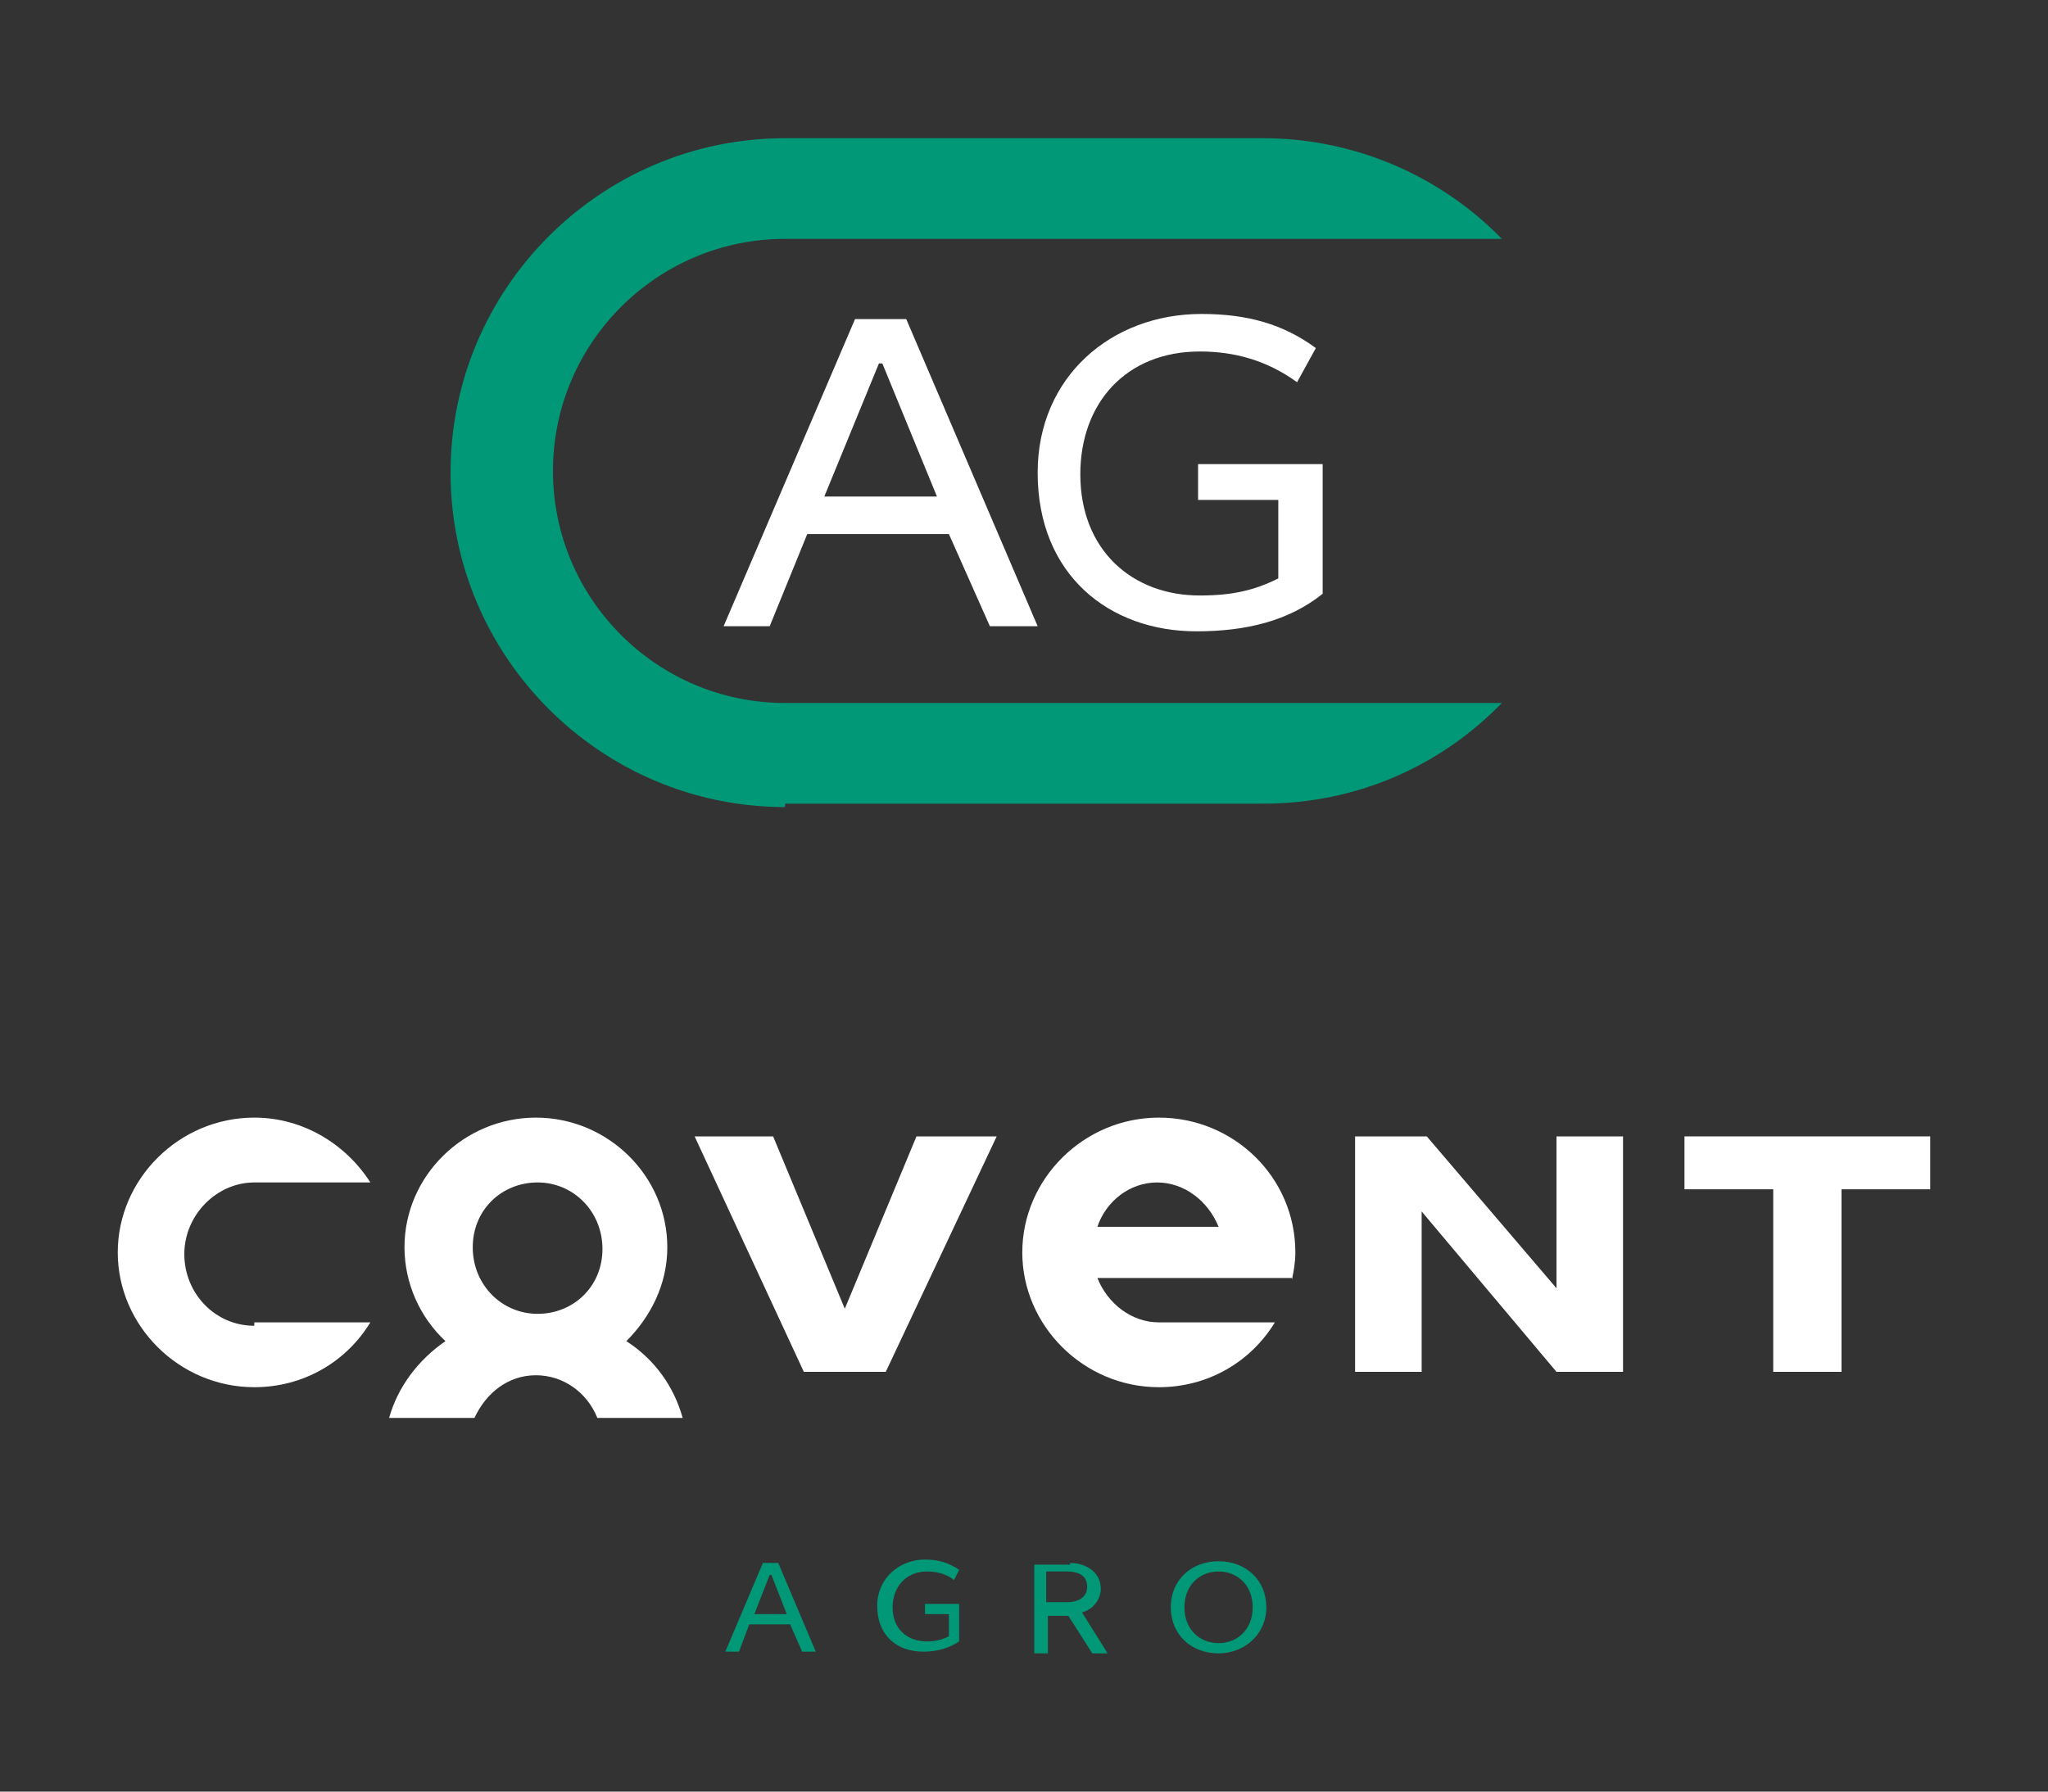
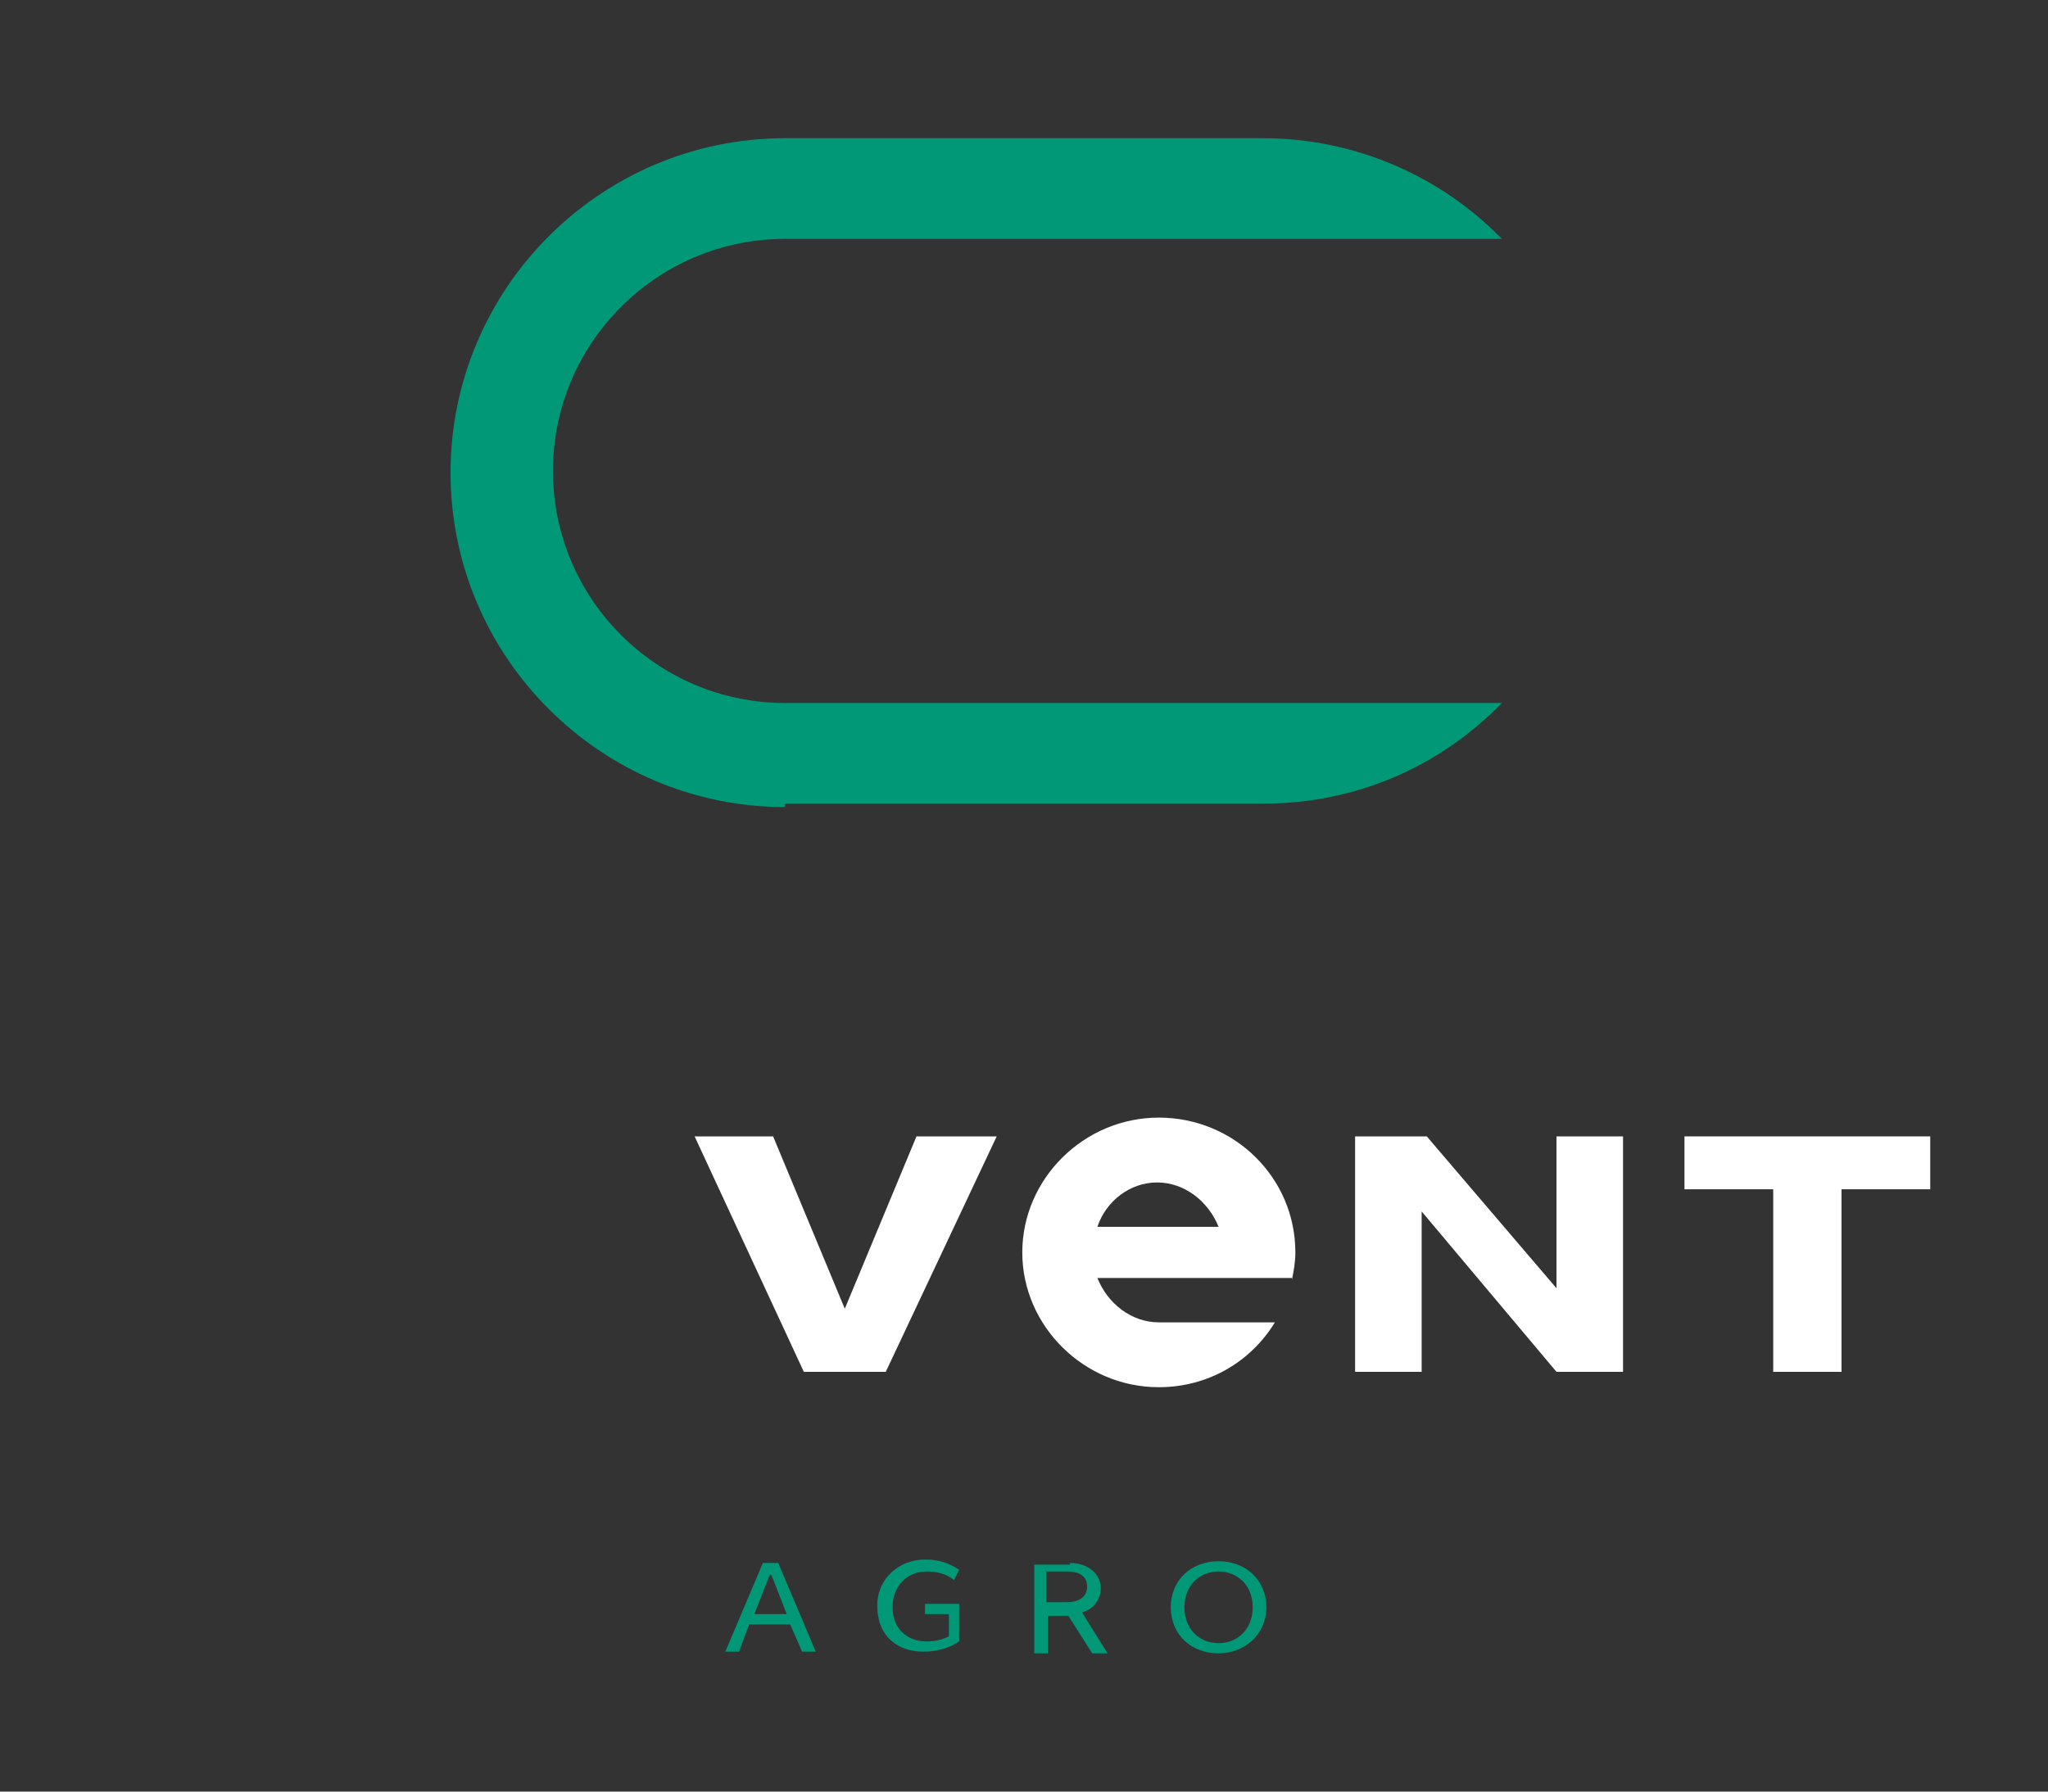
<svg xmlns="http://www.w3.org/2000/svg" version="1.1" id="Layer_1" x="0px" y="0px" viewBox="0 0 120 105" style="enable-background:new 0 0 120 105;" xml:space="preserve">
  <rect x="0" y="0" width="120" height="105" fill="#333333" stroke="none" />
  <style type="text/css">
	.st0{fill:#FFFFFF;}
	.st1{fill:#041E41;}
	.st2{fill:#F38B00;}
	.st3{fill:none;}
	.st4{fill:none;stroke:#FFFFFF;stroke-miterlimit:10;}
	.st5{fill:none;stroke:#FFFFFF;stroke-miterlimit:10;stroke-dasharray:4.046,4.046;}
	.st6{fill:none;stroke:#FFFFFF;stroke-miterlimit:10;stroke-dasharray:4.045,4.045;}
	.st7{fill:none;stroke:#FFFFFF;stroke-miterlimit:10;stroke-dasharray:4.037,4.037;}
	.st8{fill:none;stroke:#FFFFFF;stroke-miterlimit:10;stroke-dasharray:4.057,4.057;}
	.st9{fill:none;stroke:#FFFFFF;stroke-miterlimit:10;stroke-dasharray:3.993,3.993;}
	.st10{fill:none;stroke:#FFFFFF;stroke-miterlimit:10;stroke-dasharray:3.972,3.972;}
	.st11{fill:none;stroke:#FFFFFF;stroke-miterlimit:10;stroke-dasharray:4.113,4.113;}
	.st12{fill:none;stroke:#FFFFFF;stroke-miterlimit:10;stroke-dasharray:4.008,4.008;}
	.st13{fill:#3E8EDE;}
	.st14{fill:none;stroke:#FFFFFF;stroke-miterlimit:10;stroke-dasharray:4.176,4.176;}
	.st15{fill:#D60057;}
	.st16{fill:none;stroke:#FFFFFF;stroke-miterlimit:10;stroke-dasharray:4.002,4.002;}
	.st17{fill:#93397F;}
	.st18{fill:#009877;}
	.st19{fill:none;stroke:#CACFD0;stroke-miterlimit:10;}
	.st20{fill:#D1D3D4;}
	.st21{fill:#E63C2F;}
	.st22{fill:#FFFFFF;stroke:#FFFFFF;stroke-width:0.5;stroke-miterlimit:10;}
	.st23{clip-path:url(#SVGID_2_);fill:none;stroke:#FFFFFF;stroke-width:2;stroke-miterlimit:10;}
	.st24{fill:none;stroke:#FFFFFF;stroke-width:2;stroke-miterlimit:10;}
	.st25{clip-path:url(#SVGID_4_);fill:none;stroke:#FFFFFF;stroke-width:2;stroke-miterlimit:10;}
	.st26{clip-path:url(#SVGID_6_);fill:none;stroke:#FFFFFF;stroke-width:2;stroke-miterlimit:10;}
	.st27{clip-path:url(#SVGID_8_);fill:none;stroke:#FFFFFF;stroke-width:2;stroke-miterlimit:10;}
	.st28{clip-path:url(#SVGID_10_);fill:none;stroke:#FFFFFF;stroke-width:2;stroke-miterlimit:10;}
	.st29{clip-path:url(#SVGID_12_);fill:none;stroke:#FFFFFF;stroke-width:2;stroke-miterlimit:10;}
	.st30{clip-path:url(#SVGID_14_);fill:none;stroke:#FFFFFF;stroke-width:2;stroke-miterlimit:10;}
	.st31{clip-path:url(#SVGID_16_);fill:none;stroke:#FFFFFF;stroke-width:2;stroke-miterlimit:10;}
	.st32{clip-path:url(#SVGID_24_);fill:none;stroke:#FFFFFF;stroke-width:2;stroke-miterlimit:10;}
	.st33{clip-path:url(#SVGID_26_);fill:none;stroke:#FFFFFF;stroke-width:2;stroke-miterlimit:10;}
	.st34{clip-path:url(#SVGID_28_);fill:none;stroke:#FFFFFF;stroke-width:2;stroke-miterlimit:10;}
	.st35{clip-path:url(#SVGID_30_);fill:none;stroke:#FFFFFF;stroke-width:2;stroke-miterlimit:10;}
	.st36{clip-path:url(#SVGID_32_);fill:none;stroke:#FFFFFF;stroke-width:2;stroke-miterlimit:10;}
	.st37{clip-path:url(#SVGID_34_);fill:none;stroke:#FFFFFF;stroke-width:2;stroke-miterlimit:10;}
	.st38{clip-path:url(#SVGID_36_);fill:none;stroke:#FFFFFF;stroke-width:2;stroke-miterlimit:10;}
	.st39{clip-path:url(#SVGID_38_);fill:none;stroke:#FFFFFF;stroke-width:2;stroke-miterlimit:10;}
	.st40{fill:none;stroke:#FFFFFF;stroke-miterlimit:10;stroke-dasharray:1,1;}
	.st41{fill-rule:evenodd;clip-rule:evenodd;fill:none;stroke:#FFFFFF;stroke-miterlimit:10;}
	.st42{clip-path:url(#SVGID_40_);fill:none;stroke:#FFFFFF;stroke-width:2;stroke-miterlimit:10;}
	.st43{clip-path:url(#SVGID_42_);fill:none;stroke:#FFFFFF;stroke-width:2;stroke-miterlimit:10;}
	.st44{clip-path:url(#SVGID_44_);fill:none;stroke:#FFFFFF;stroke-miterlimit:10;}
	.st45{fill:none;stroke:#FFFFFF;stroke-miterlimit:10;stroke-dasharray:5.035,5.035;}
	.st46{clip-path:url(#SVGID_46_);fill:none;stroke:#FFFFFF;stroke-miterlimit:10;}
	.st47{clip-path:url(#SVGID_49_);}
	.st48{clip-path:url(#SVGID_53_);}
	.st49{clip-path:url(#SVGID_54_);fill:none;stroke:#FFFFFF;stroke-width:2;stroke-miterlimit:10;}
</style>
  <g>
    <g>
      <g>
        <path class="st18" d="M45.6,91.6l2.2,5.2H47l-0.7-1.6h-2.4l-0.6,1.6h-0.8l2.2-5.2H45.6z M44.2,94.6h1.9l-0.9-2.3h-0.1L44.2,94.6z     " />
        <path class="st18" d="M56.2,94v2.2c-0.6,0.4-1.3,0.6-2.1,0.6c-1.5,0-2.7-0.9-2.7-2.7c0-1.6,1.3-2.7,2.8-2.7c0.8,0,1.4,0.2,2,0.6     l-0.3,0.6c-0.5-0.4-1.1-0.5-1.6-0.5c-1.2,0-2,0.9-2,2.1c0,1.3,0.9,2,2,2c0.5,0,0.9-0.1,1.3-0.3v-1.3h-1.4V94H56.2z" />
        <path class="st18" d="M62.7,91.6c1,0,1.8,0.6,1.8,1.5c0,0.6-0.4,1.2-1.1,1.4l1.5,2.4h-0.9l-1.4-2.2h-1.2v2.2h-0.8v-5.2H62.7z      M61.3,93.9h1.2c0.7,0,1.2-0.3,1.2-0.9c0-0.6-0.4-0.9-1.2-0.9h-1.2V93.9z" />
        <path class="st18" d="M71.4,96.9c-1.6,0-2.8-1.1-2.8-2.7s1.2-2.7,2.8-2.7c1.6,0,2.8,1.1,2.8,2.7S72.9,96.9,71.4,96.9z M71.4,96.3     c1.1,0,2-0.8,2-2.1s-0.9-2.1-2-2.1c-1.1,0-2,0.8-2,2.1S70.3,96.3,71.4,96.3z" />
      </g>
    </g>
    <g>
      <polygon class="st0" points="53.7,66.6 49.5,76.7 45.3,66.6 40.7,66.6 47.1,80.4 51.9,80.4 58.4,66.6   " />
      <polygon class="st0" points="91.2,66.6 91.2,75.5 83.6,66.6 79.4,66.6 79.4,80.4 83.3,80.4 83.3,71 91.2,80.4 95.1,80.4     95.1,66.6   " />
      <polygon class="st0" points="98.7,66.6 98.7,69.7 103.9,69.7 103.9,80.4 107.9,80.4 107.9,69.7 113.1,69.7 113.1,66.6   " />
-       <path class="st0" d="M22.8,83.1h5c0.7-1.5,2-2.5,3.6-2.5c1.6,0,3,1,3.6,2.5h5c-0.5-1.8-1.6-3.4-3.3-4.5c1.4-1.4,2.4-3.3,2.4-5.5    c0-4.2-3.5-7.6-7.7-7.6s-7.7,3.4-7.7,7.6c0,2.1,0.9,4.1,2.4,5.5C24.5,79.7,23.3,81.3,22.8,83.1z M31.5,69.3c2.1,0,3.8,1.7,3.8,3.9    S33.6,77,31.5,77s-3.8-1.7-3.8-3.9S29.4,69.3,31.5,69.3z" />
-       <path class="st0" d="M14.9,77.7c-2.3,0-4.1-1.9-4.1-4.2s1.9-4.2,4.1-4.2h6.8c-1.4-2.2-3.9-3.8-6.8-3.8c-4.4,0-8,3.6-8,7.9    s3.6,7.9,8,7.9c2.9,0,5.4-1.5,6.8-3.8H14.9z" />
      <path class="st0" d="M75.7,75c0.1-0.5,0.2-1,0.2-1.6c0-4.4-3.6-7.9-8-7.9c-4.4,0-8,3.6-8,7.9s3.6,7.9,8,7.9c2.9,0,5.4-1.5,6.8-3.8    h-6.8h0c-1.6,0-3-1.1-3.6-2.6h3.6H75.7z M67.8,69.3c1.6,0,3,1.1,3.6,2.6h-7.1C64.8,70.4,66.2,69.3,67.8,69.3z" />
    </g>
    <g>
-       <path class="st0" d="M53.1,18.7l7.7,18H58l-2.4-5.4h-8.3l-2.2,5.4h-2.7l7.7-18H53.1z M48.3,29.1h6.6l-3.2-7.8h-0.2L48.3,29.1z" />
-       <path class="st0" d="M77.5,27.1v7.7C75.5,36.4,73,37,70.1,37c-5.1,0-9.3-3.3-9.3-9.3c0-5.6,4.3-9.3,9.6-9.3c2.7,0,4.8,0.6,6.7,2    l-1.1,2c-1.8-1.3-3.7-1.8-5.7-1.8c-4.3,0-7,3-7,7.2c0,4.4,3,7.1,7,7.1c1.9,0,3.2-0.3,4.6-1v-4.6h-4.7v-2.1H77.5z" />
-     </g>
+       </g>
    <g>
      <path class="st3" d="M74,8.1c10.8,0,19.6,8.8,19.6,19.6c0,10.8-8.8,19.6-19.6,19.6H46c-5.5,0-10.5-2.3-14-5.9h14H74    c7.5,0,13.6-6.1,13.6-13.6C87.7,20.1,81.6,14,74,14H46h-14c3.6-3.7,8.5-5.9,14-5.9H74z" />
      <path class="st18" d="M46,47.3c-10.8,0-19.6-8.8-19.6-19.6c0-10.8,8.8-19.6,19.6-19.6H74c5.5,0,10.5,2.3,14,5.9H74H46    c-7.5,0-13.6,6.1-13.6,13.6c0,7.5,6.1,13.6,13.6,13.6H74h14c-3.6,3.7-8.5,5.9-14,5.9H46z" />
    </g>
  </g>
</svg>